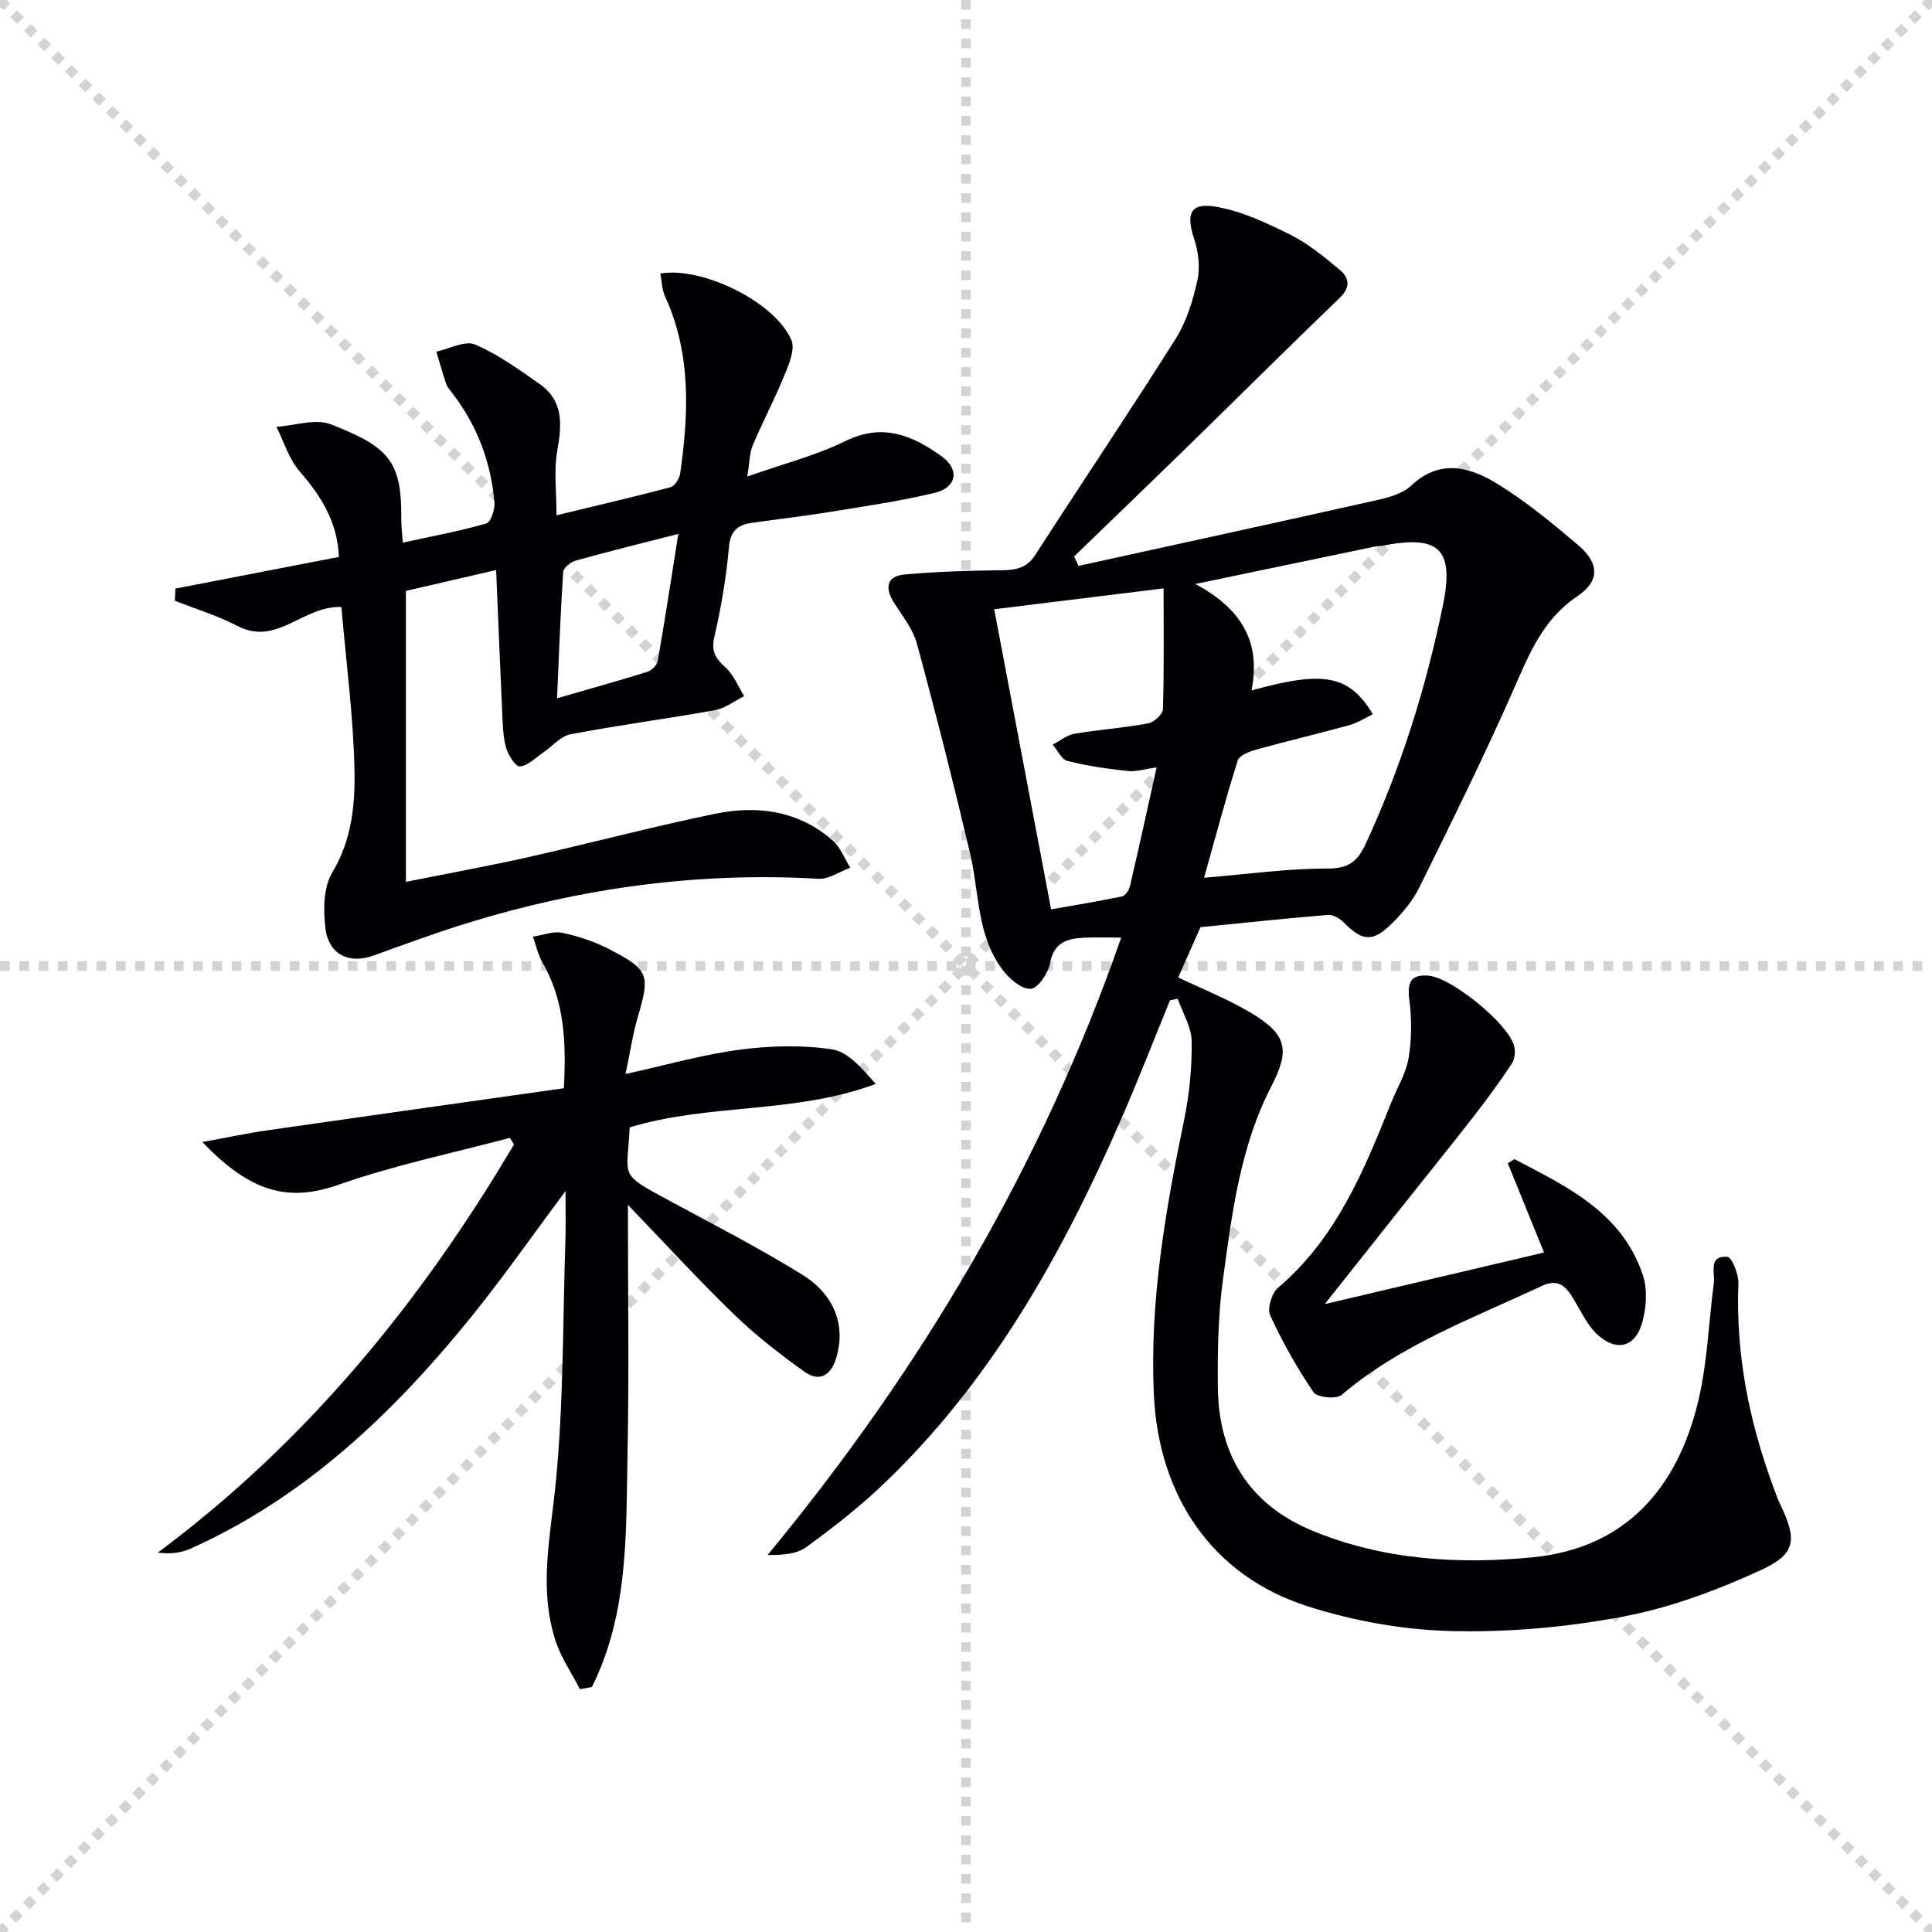
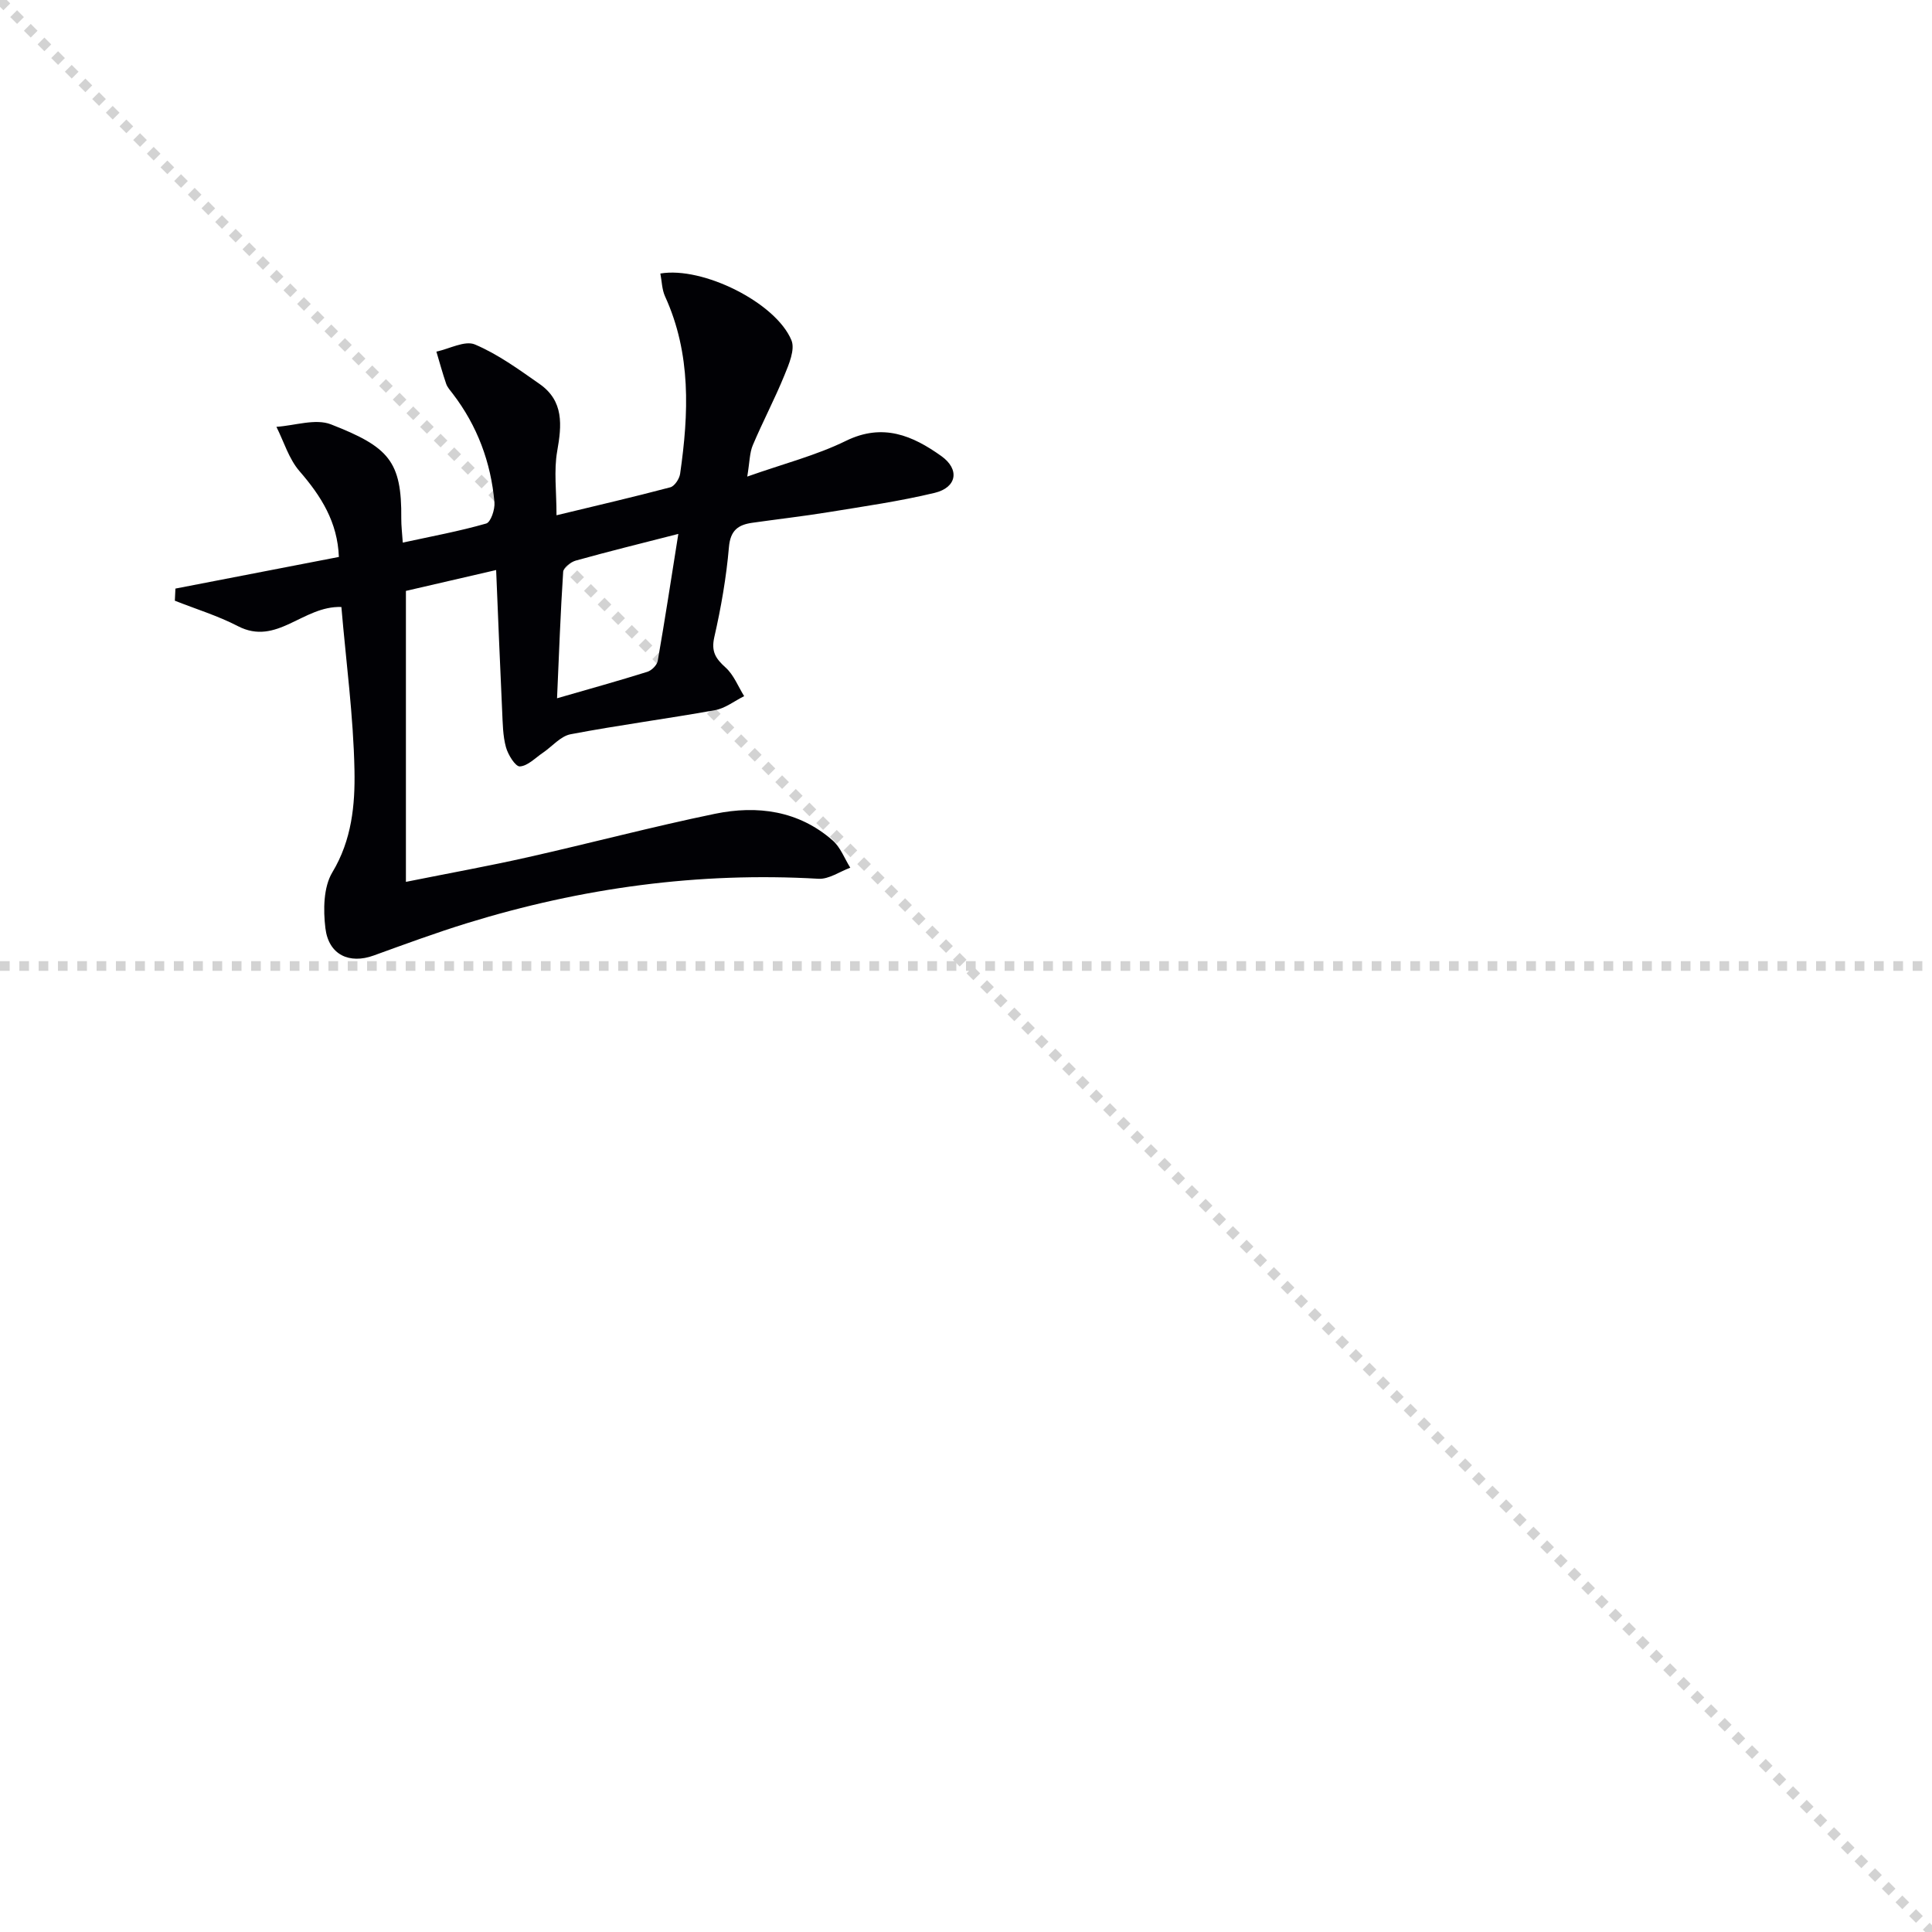
<svg xmlns="http://www.w3.org/2000/svg" enable-background="new 0 0 400 400" viewBox="0 0 400 400">
  <g stroke="lightgray" stroke-dasharray="1,1" stroke-width="1" transform="scale(2, 2)">
    <line x1="0" y1="0" x2="200" y2="200" />
-     <line x1="200" y1="0" x2="0" y2="200" />
-     <line x1="100" y1="0" x2="100" y2="200" />
    <line x1="0" y1="100" x2="200" y2="100" />
  </g>
  <g fill="#010105">
-     <path d="m223.3 117.16c20.53-4.51 41.06-8.97 61.57-13.57 2.55-.57 5.49-1.33 7.28-3.03 5.78-5.48 11.88-3.98 17.4-.66 6.09 3.66 11.66 8.28 17.11 12.89 4.5 3.82 4.62 7.49-.12 10.68-6.99 4.71-9.83 11.67-13.01 18.92-6.13 13.96-12.92 27.64-19.66 41.32-1.37 2.78-3.49 5.31-5.71 7.51-3.96 3.93-6.1 3.66-9.98-.26-.8-.81-2.18-1.62-3.21-1.54-8.92.74-17.82 1.68-26.43 2.54-1.7 3.84-3.16 7.15-4.6 10.41 5.1 2.44 10.22 4.46 14.9 7.24 7.59 4.5 8.33 7.65 4.37 15.32-6.47 12.52-8.13 26.27-10 39.9-1.01 7.38-1.14 14.93-1.07 22.4.14 13.99 6.52 24.3 19.6 29.7 14.63 6.04 30.19 7 45.6 5.49 19.35-1.9 30.07-14.46 34.33-32.62 1.84-7.86 2.1-16.1 3.16-24.15.29-2.17-1.22-5.74 2.8-5.44.93.07 2.36 3.62 2.29 5.51-.57 14.54 2.18 28.45 7.18 42.01.46 1.25.89 2.52 1.46 3.71 3.51 7.28 3.35 10.27-3.94 13.61-9.09 4.18-18.74 7.79-28.53 9.64-11.69 2.21-23.8 3.3-35.68 3-9.98-.25-20.23-2.1-29.75-5.15-19.67-6.3-30.8-22.76-31.77-43.87-.88-19.29 2.4-38.05 6.27-56.81 1.1-5.32 1.63-10.86 1.56-16.29-.03-2.94-1.87-5.86-2.89-8.79-.53.11-1.06.21-1.59.32-3.31 8.09-6.48 16.25-9.97 24.27-12.23 28.1-26.99 54.6-49.47 76-4.92 4.69-10.34 8.91-15.83 12.92-2 1.46-4.9 1.7-8.04 1.65 31.81-38.52 56.74-80.51 73.2-127.82-2.82 0-5.23-.09-7.64.02-3.5.16-6.29.93-7.09 5.29-.38 2.06-2.54 5.24-4.01 5.3-1.9.08-4.4-2.07-5.79-3.91-5.4-7.11-4.83-16-6.76-24.17-3.42-14.5-7.08-28.96-10.99-43.33-.84-3.1-3.06-5.85-4.82-8.65-1.93-3.08-1.36-5.39 2.27-5.73 6.6-.6 13.25-.8 19.89-.87 2.98-.03 5.33-.35 7.15-3.18 9.64-14.94 19.58-29.7 29.06-44.74 2.25-3.57 3.57-7.89 4.5-12.05.6-2.69.24-5.89-.64-8.55-1.81-5.41-.8-7.73 4.78-6.7 5.24.96 10.33 3.35 15.16 5.77 3.66 1.84 6.94 4.55 10.13 7.2 1.99 1.66 2.39 3.6.02 5.87-10.65 10.23-21.11 20.67-31.68 30.98-7.73 7.54-15.52 15.02-23.28 22.53.3.66.61 1.31.91 1.96zm35.82 25.8c15.03-4.23 20.28-3.15 25.11 4.92-1.63.78-3.16 1.78-4.83 2.25-6.38 1.76-12.84 3.27-19.22 5.04-1.45.4-3.58 1.2-3.92 2.28-2.51 7.93-4.64 15.98-6.97 24.28 9.27-.77 17.35-1.93 25.44-1.9 4.3.02 6.25-1.32 7.94-4.95 7.38-15.89 12.57-32.48 16.08-49.6 2.38-11.62-.78-14.6-12.56-12.29-.49.1-1 .06-1.49.16-11.95 2.49-23.9 4.98-37.21 7.76 9.44 5.08 13.63 11.85 11.63 22.05zm-41.5 45.31c4.99-.88 9.85-1.67 14.67-2.67.68-.14 1.46-1.3 1.65-2.12 1.87-8 3.62-16.02 5.53-24.6-2.41.33-4.23.94-5.96.75-4.2-.45-8.41-1.05-12.5-2.08-1.23-.31-2.05-2.21-3.06-3.38 1.49-.78 2.91-1.98 4.49-2.25 5.05-.86 10.2-1.21 15.23-2.14 1.22-.22 3.06-1.88 3.1-2.92.26-8.1.14-16.21.14-25.04-12.16 1.5-23.55 2.9-35.07 4.32 4.02 21.16 7.84 41.32 11.78 62.13z" />
    <path d="m70.68 125.67c-8-.28-13.34 8.16-21.44 3.96-4.14-2.15-8.68-3.53-13.04-5.26.04-.84.08-1.67.12-2.51 11.21-2.17 22.43-4.34 33.84-6.55-.27-7.22-3.68-12.61-8.15-17.76-2.2-2.54-3.23-6.09-4.78-9.18 3.79-.25 8.09-1.76 11.29-.51 11.96 4.67 14.68 7.61 14.56 19.5-.01 1.47.17 2.93.31 4.98 6.03-1.31 11.73-2.36 17.27-3.95.95-.27 1.84-2.93 1.71-4.39-.73-8.27-3.54-15.83-8.63-22.48-.5-.66-1.11-1.31-1.37-2.07-.75-2.19-1.36-4.43-2.02-6.65 2.69-.57 5.9-2.36 7.98-1.48 4.77 2.02 9.1 5.18 13.39 8.18 5.04 3.53 4.6 8.51 3.64 13.92-.71 4.02-.14 8.26-.14 13.26 8.24-1.99 15.93-3.77 23.56-5.79.88-.23 1.88-1.75 2.03-2.79 1.79-12.47 2.32-24.85-3.12-36.74-.65-1.43-.66-3.14-.97-4.73 8.78-1.5 23.91 6.02 27.14 13.82.79 1.91-.52 4.97-1.46 7.26-2 4.9-4.48 9.59-6.54 14.46-.67 1.58-.64 3.45-1.15 6.5 7.51-2.66 14.28-4.38 20.42-7.39 7.67-3.76 13.83-1.09 19.77 3.15 3.85 2.75 3.21 6.5-1.38 7.61-7.24 1.74-14.65 2.8-22.01 4-5.24.85-10.53 1.45-15.78 2.2-2.87.41-4.51 1.54-4.81 5.02-.54 6.26-1.63 12.52-3.03 18.65-.68 3 .28 4.44 2.34 6.3 1.69 1.52 2.59 3.91 3.84 5.92-2.01 1-3.92 2.52-6.03 2.9-9.95 1.79-19.99 3.1-29.91 4.99-2.08.4-3.81 2.53-5.73 3.83-1.57 1.06-3.13 2.73-4.77 2.83-.92.05-2.46-2.43-2.88-3.99-.65-2.36-.66-4.91-.78-7.39-.45-9.6-.83-19.21-1.25-29.28-6.62 1.53-12.72 2.94-18.68 4.32v60.24c9.06-1.82 17.17-3.28 25.2-5.09 12.94-2.91 25.78-6.32 38.77-9 8.78-1.81 17.33-.67 24.39 5.52 1.62 1.42 2.45 3.74 3.64 5.64-2.2.81-4.45 2.42-6.59 2.29-24.84-1.44-49.05 1.88-72.75 9.19-6.51 2.01-12.9 4.37-19.31 6.69-5.05 1.84-9.35-.12-10.02-5.65-.46-3.79-.41-8.48 1.43-11.55 4.04-6.71 4.73-13.98 4.59-21.13-.22-11.24-1.74-22.45-2.71-33.82zm69.76-15.13c-7.89 2.02-14.6 3.67-21.25 5.53-1.03.29-2.53 1.46-2.59 2.3-.56 8.49-.86 17-1.27 26.2 6.72-1.94 12.74-3.61 18.7-5.48.89-.28 2-1.39 2.15-2.27 1.47-8.4 2.76-16.84 4.26-26.28z" />
-     <path d="m105.55 235.58c-11.81 3.16-23.87 5.64-35.37 9.68-10.37 3.65-18.16 1.76-28.28-8.81 5.08-.93 9.21-1.82 13.39-2.42 20.36-2.93 40.72-5.79 61.45-8.72.51-9.49.16-18.09-4.45-26.08-.93-1.61-1.31-3.52-1.95-5.3 2.04-.31 4.21-1.2 6.1-.8 3.37.72 6.76 1.86 9.82 3.45 8.1 4.19 8.35 5.3 5.8 13.93-1.02 3.44-1.53 7.03-2.55 11.85 8.6-1.89 16.04-4.04 23.64-5.03 6.3-.83 12.89-1.02 19.13-.07 3.35.51 6.24 4.01 9.03 7.16-16.79 6.25-34.51 3.99-50.94 8.99-.52 10.62-2.44 9.41 8.31 15.23 9.2 4.97 18.52 9.75 27.4 15.26 6.83 4.24 8.97 10.61 7.11 17.07-1.06 3.67-3.41 5.33-6.64 3.03-5.12-3.65-10.13-7.57-14.64-11.93-7.29-7.05-14.14-14.55-21.91-22.62 0 17.5.26 34.35-.07 51.18-.33 16.55.28 33.36-7.39 48.65-.82.15-1.65.3-2.47.45-1.73-3.37-3.95-6.58-5.09-10.14-3.47-10.79-1.01-21.53.07-32.46 1.66-16.81 1.46-33.8 2.02-50.71.1-2.95.01-5.91.01-9.81-6.91 9.26-12.95 17.93-19.59 26.13-16.08 19.84-34.28 37.21-57.97 47.86-1.94.87-4.11 1.21-6.85.85 30.89-22.98 54.47-51.9 73.75-84.52-.3-.46-.58-.9-.87-1.35z" />
-     <path d="m274.28 270c15.87-3.73 30.34-7.14 45.4-10.68-2.54-6.25-5.02-12.36-7.51-18.48.46-.28.93-.57 1.39-.85 10.88 5.71 22.24 11.01 26.58 24.01.97 2.91.72 6.6-.08 9.63-1.44 5.43-5.55 6.4-9.63 2.39-1.94-1.91-3.14-4.6-4.59-6.99-1.56-2.57-3.09-4.45-6.65-2.78-14.25 6.7-29.17 12.12-41.43 22.56-1.09.93-5.08.52-5.81-.56-3.42-5.03-6.44-10.4-8.98-15.93-.65-1.41.34-4.61 1.65-5.72 12.04-10.24 17.79-24.22 23.41-38.31 1.23-3.07 3.07-6.03 3.6-9.22.66-3.94.68-8.13.15-12.1-.49-3.69.42-5.33 4.12-4.95 4.76.5 16.35 9.91 17.58 14.51.3 1.12.15 2.73-.47 3.67-2.47 3.73-5.12 7.36-7.87 10.9-4.98 6.4-10.08 12.7-15.12 19.05-4.93 6.22-9.86 12.44-15.74 19.85z" />
  </g>
</svg>